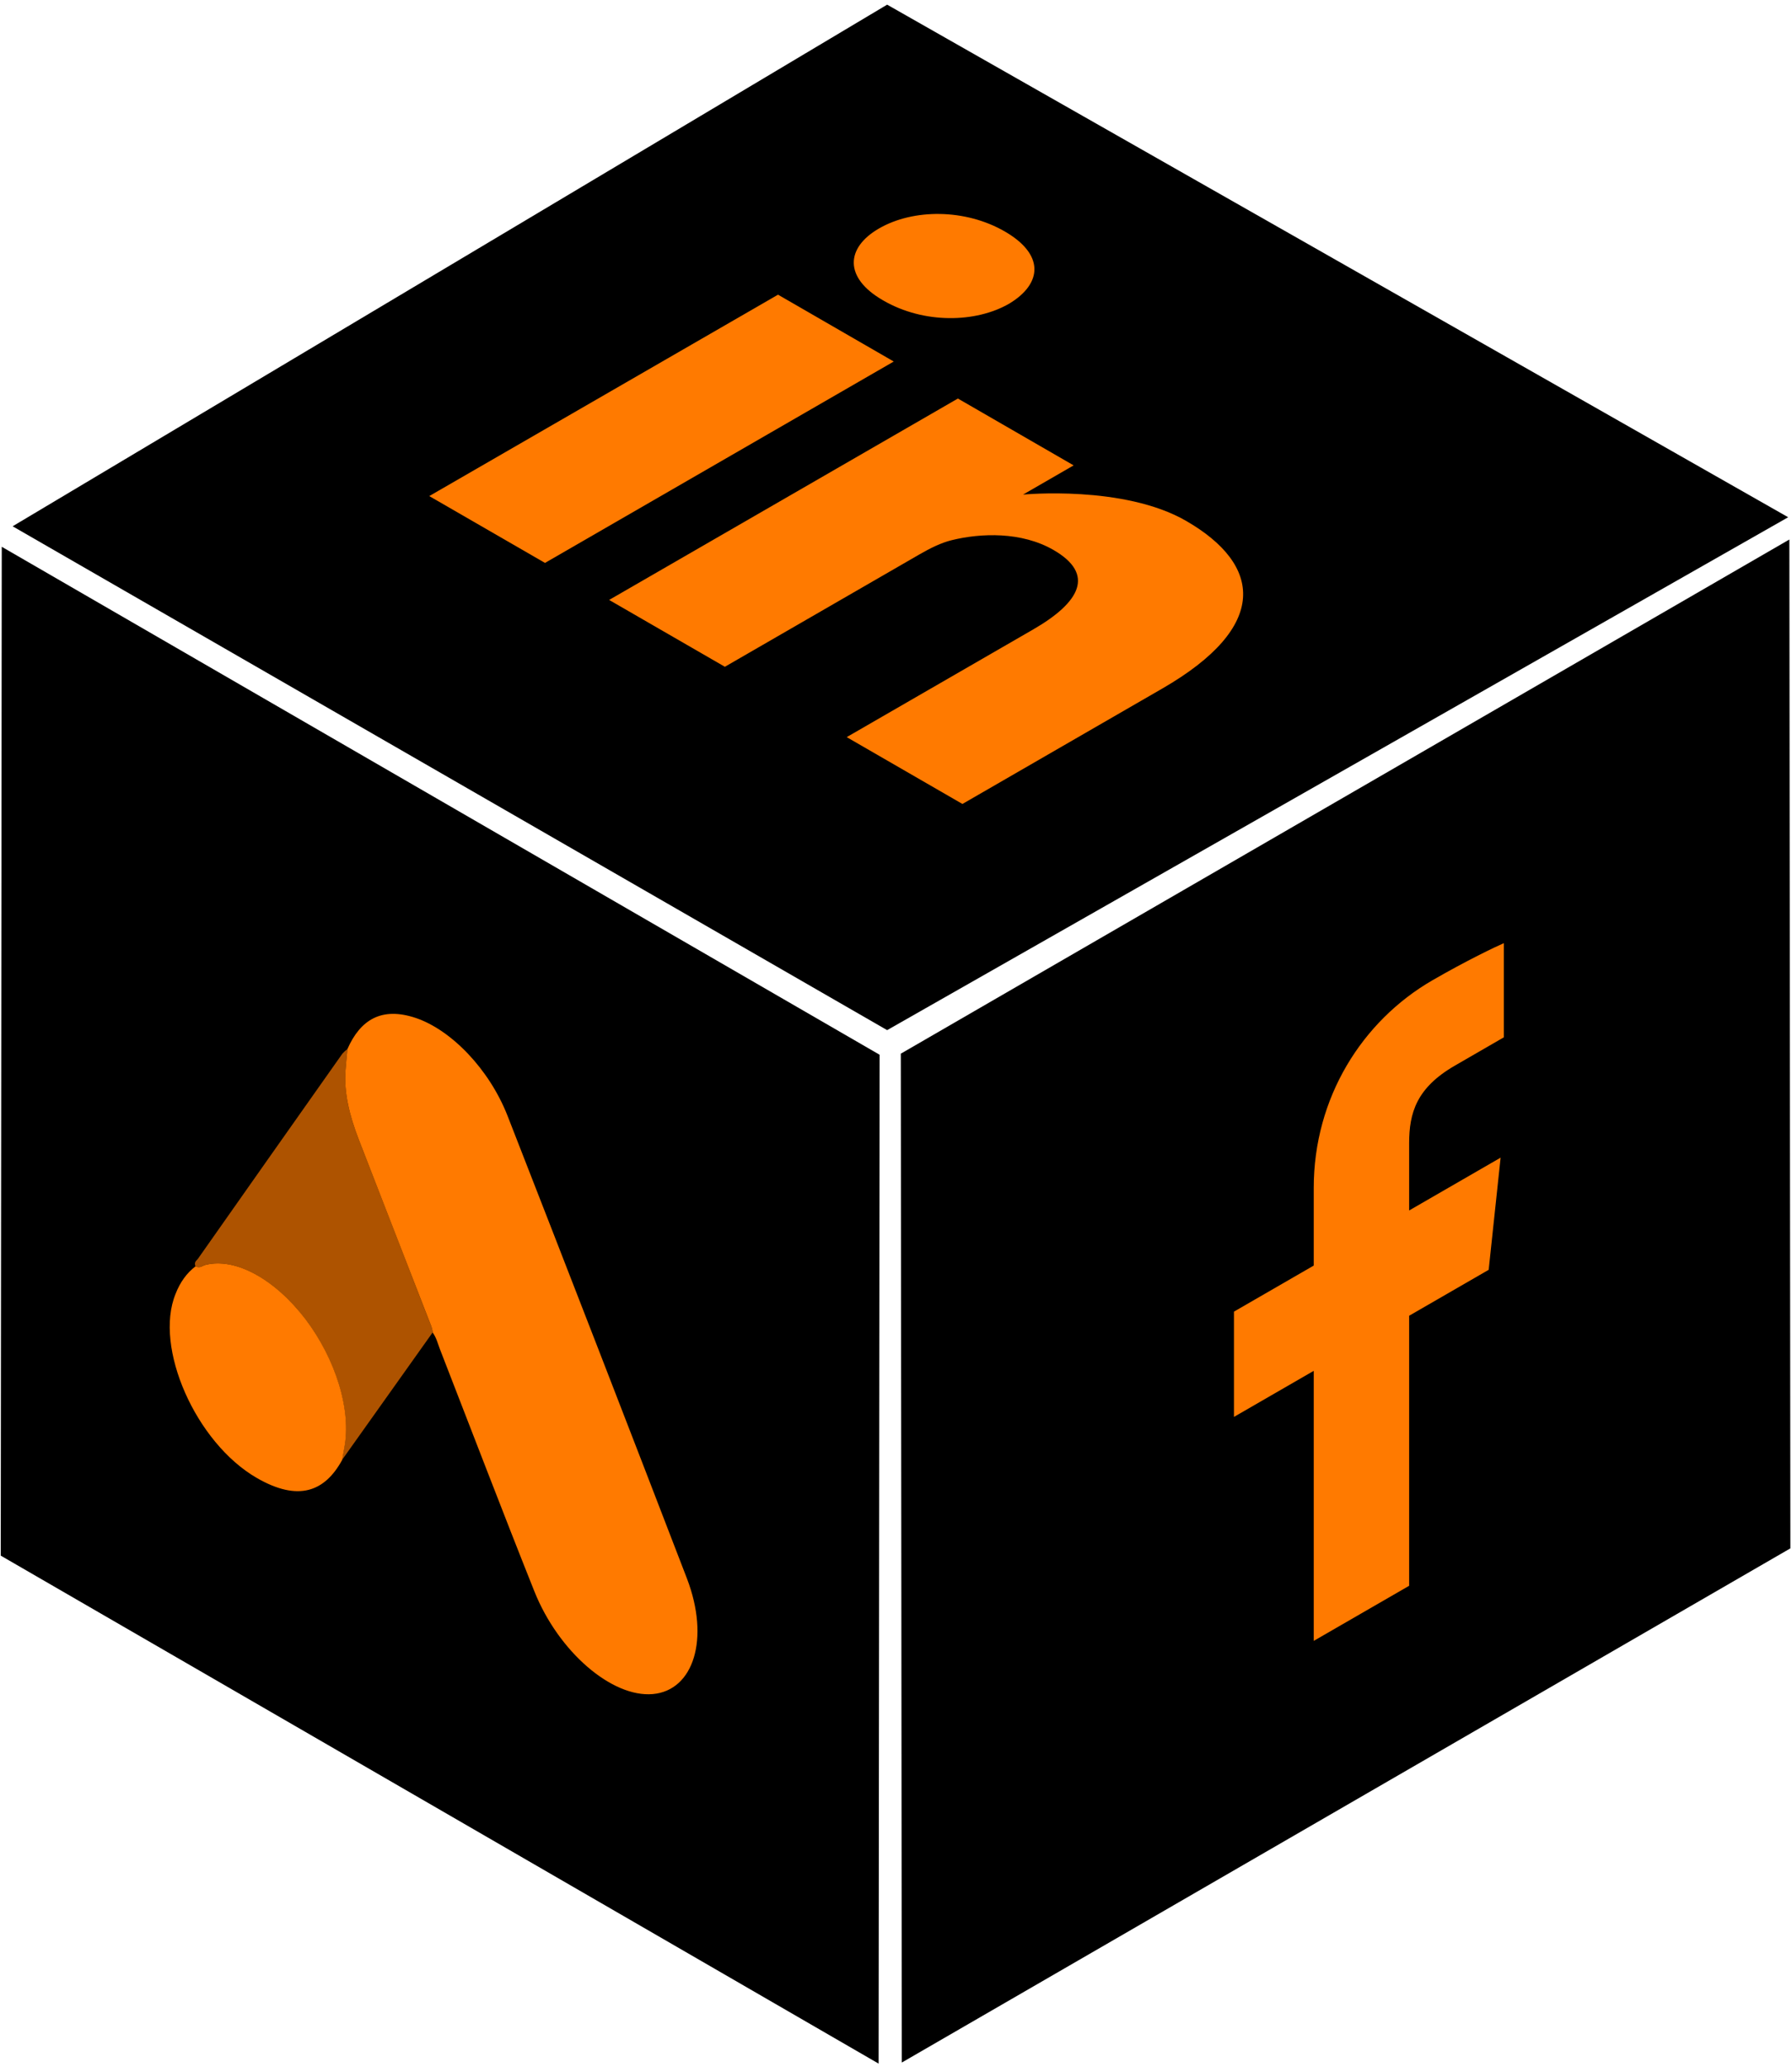
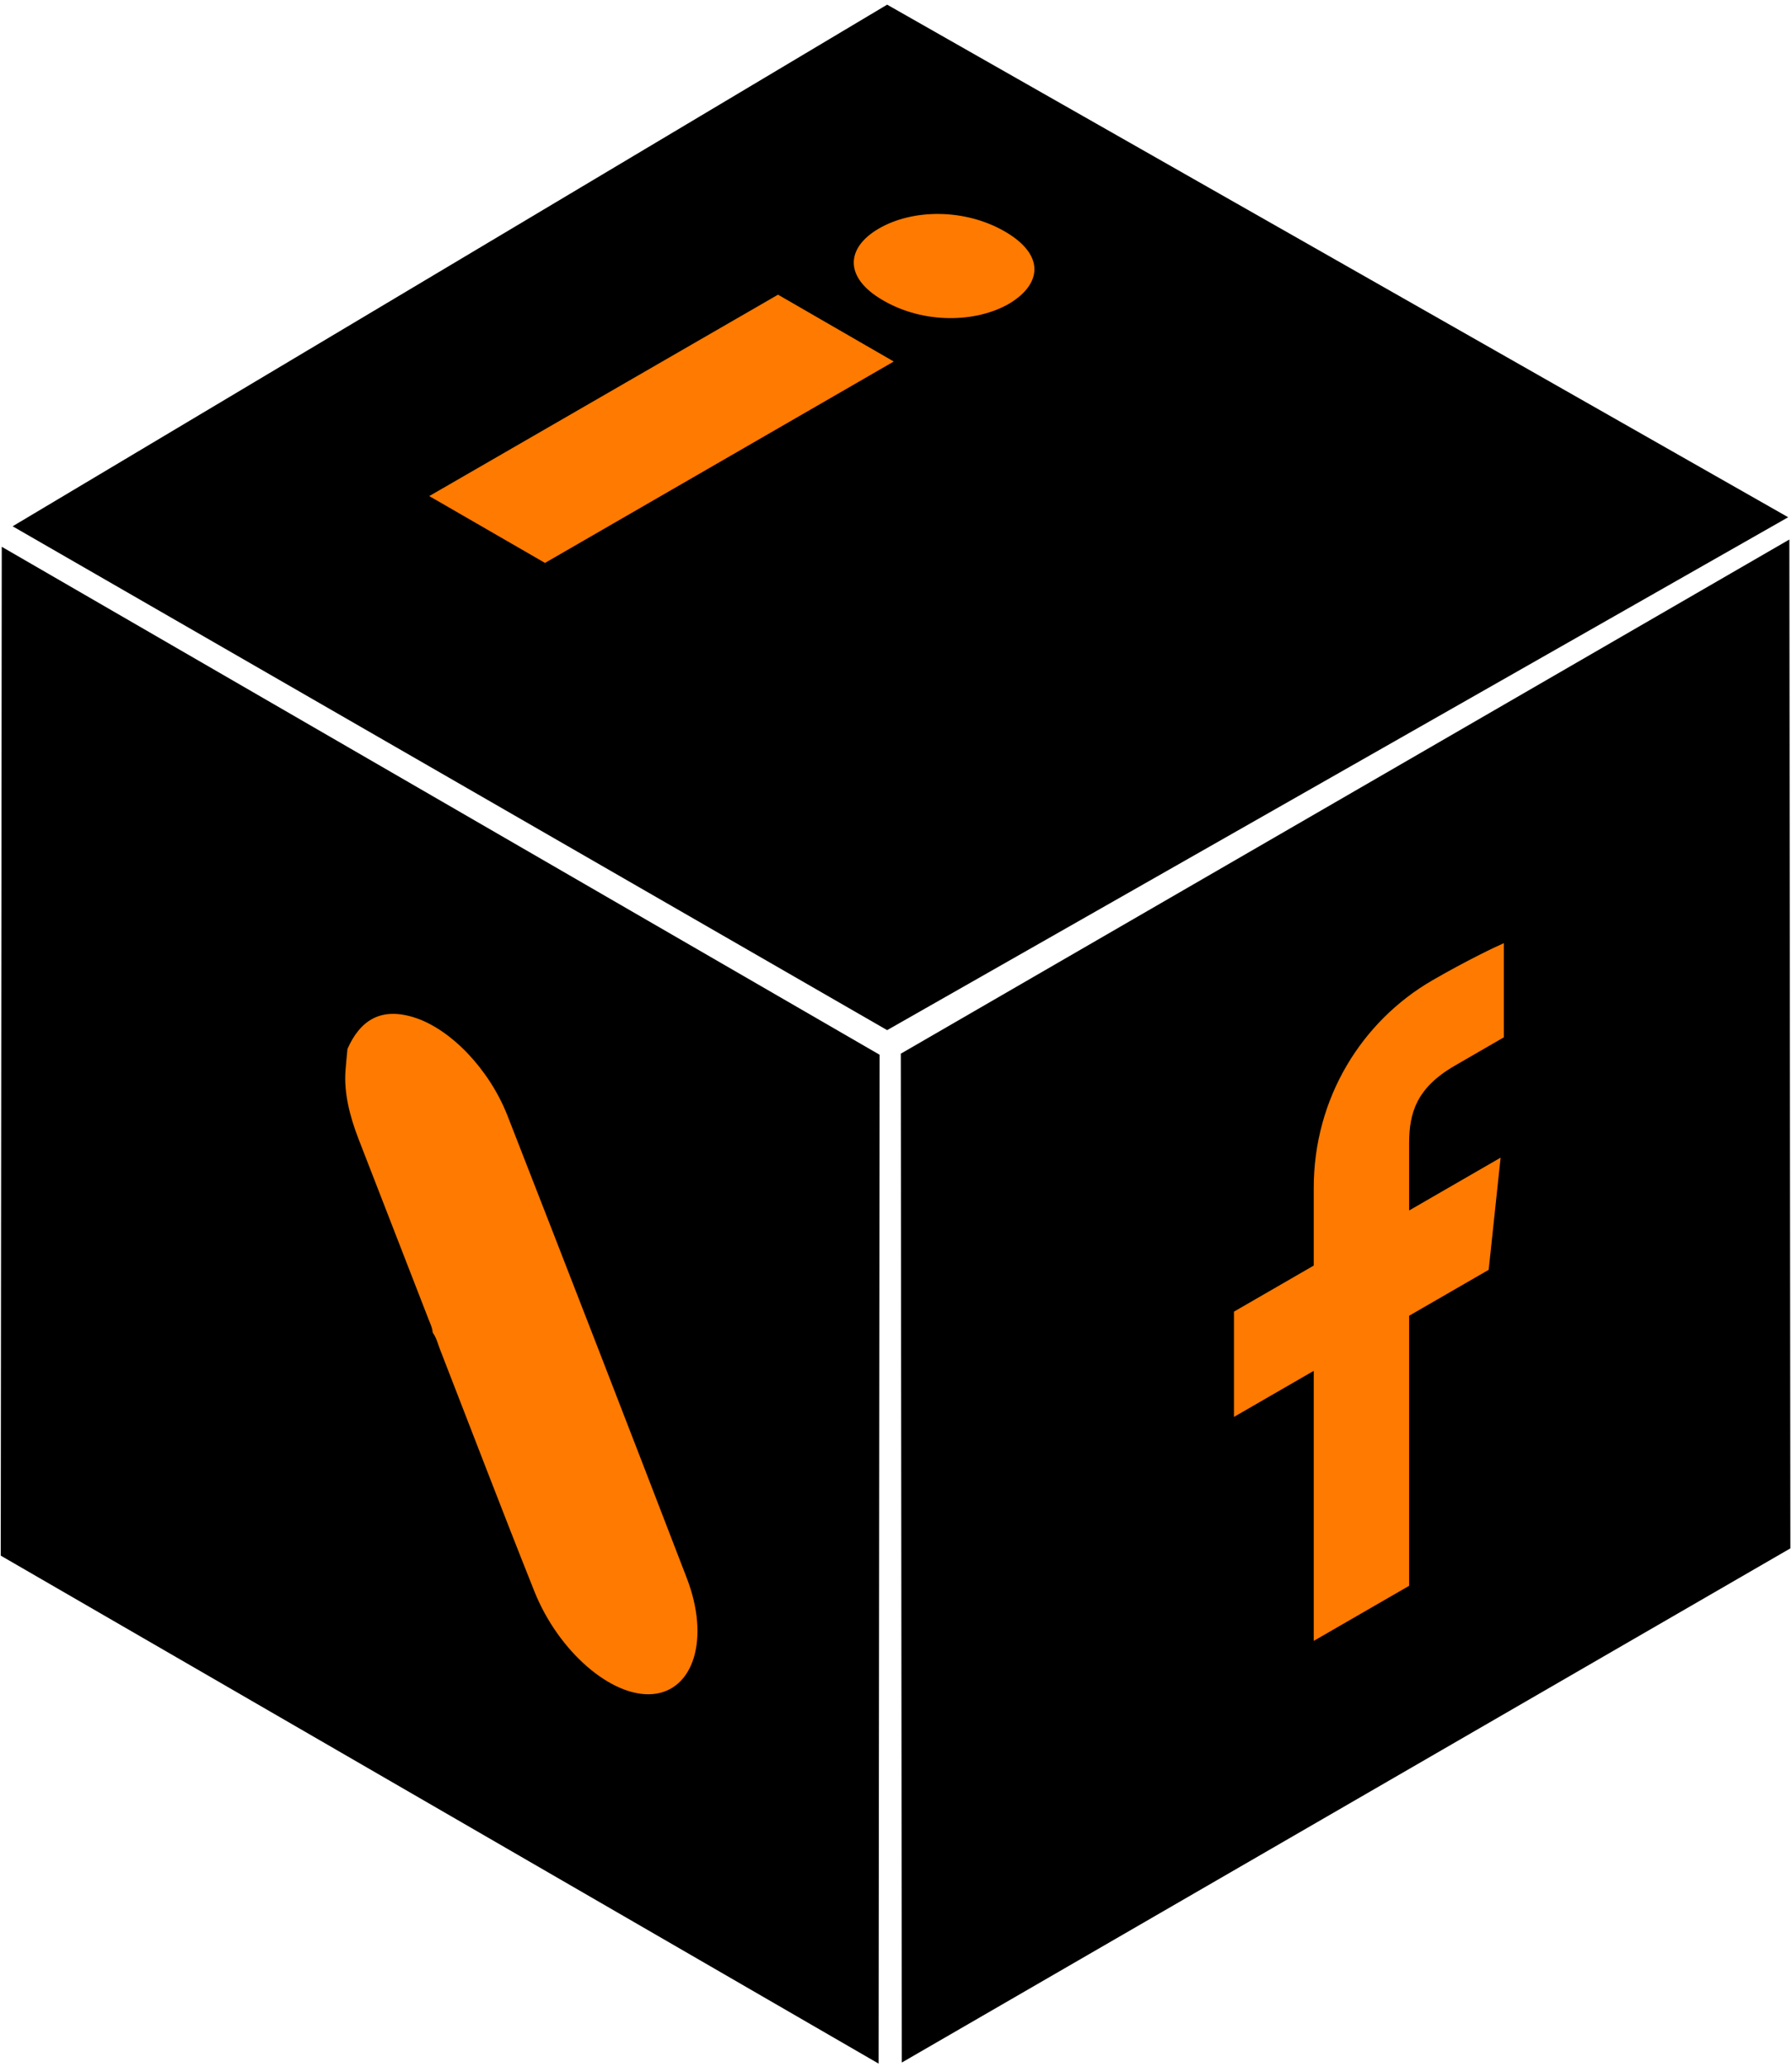
<svg xmlns="http://www.w3.org/2000/svg" width="359" height="414" viewBox="0 0 359 414" fill="none">
  <rect width="203.076" height="202.064" transform="matrix(-0.866 -0.501 0.001 -1 176.014 413.32)" fill="black" />
  <path d="M69.61 210.091C72.178 204.287 76.406 201.566 83.333 203.901C90.435 206.319 98.041 214.175 101.692 223.518C113.759 254.401 125.733 285.276 137.613 316.143C142.253 328.261 138.943 338.58 130.783 339.306C122.623 340.032 111.9 330.876 107.046 318.713C100.599 302.57 94.425 286.388 88.139 270.243C87.702 269.122 87.449 267.961 86.683 266.902C86.629 265.902 86.085 264.876 85.712 263.87C81.11 251.994 76.497 240.118 71.872 228.241C69.97 223.364 68.911 218.751 69.207 214.522C69.314 213.031 69.474 211.571 69.61 210.091Z" fill="#FF7A00" />
-   <path opacity="0.68" d="M69.616 210.102C69.48 211.582 69.32 213.037 69.213 214.533C68.917 218.762 69.975 223.381 71.878 228.252C76.502 240.114 81.109 251.981 85.698 263.853C86.096 264.873 86.639 265.898 86.668 266.885L68.509 292.43C68.659 291.598 68.795 290.763 68.951 289.944C69.654 286.311 69.285 281.907 67.893 277.308C66.5 272.71 64.148 268.132 61.145 264.172C58.131 260.235 54.617 257.099 51.054 255.168C47.492 253.237 44.043 252.599 41.151 253.335C40.51 253.525 40.039 254.083 39.146 253.629C38.84 252.696 39.379 252.519 39.632 252.149C49.272 238.43 58.925 224.725 68.591 211.036C68.906 210.685 69.248 210.373 69.616 210.102Z" fill="#FF7A00" />
-   <path d="M39.173 253.633C40.066 254.087 40.537 253.501 41.178 253.339C44.07 252.603 47.519 253.241 51.082 255.172C54.644 257.103 58.158 260.239 61.172 264.176C64.175 268.136 66.527 272.715 67.92 277.313C69.312 281.911 69.681 286.315 68.978 289.949C68.823 290.767 68.687 291.602 68.536 292.434C65.08 298.74 59.799 300.842 51.44 296.016C39.222 288.962 30.8 269.868 35.169 259.157C36.079 256.811 37.437 254.939 39.173 253.633V253.633Z" fill="#FF7A00" />
  <rect width="205.556" height="202.064" transform="matrix(0.866 -0.501 -0.001 -1 180.664 413.105)" fill="black" />
  <g clip-path="url(#clip0_27829_55487)">
    <path d="M282.301 317.619L282.301 263.53L298.235 254.331L300.625 231.865L282.301 242.445L282.301 228.985C282.301 222.882 283.783 217.868 291.475 213.427L301.27 207.767L301.27 188.907C299.576 189.635 293.762 192.417 286.994 196.324C272.862 204.483 263.187 219.893 263.187 237.932L263.187 253.48L247.205 262.708L247.205 283.793L263.187 274.566L263.187 328.654L282.301 317.619Z" fill="#FF7A00" />
  </g>
  <path d="M177.725 206.326L2.529 105.41L177.725 0.933L358.233 103.598L177.725 206.326Z" fill="black" />
  <path d="M201.293 46.359C193.362 41.78 182.959 41.798 176.103 45.756C169.398 49.627 169.065 55.629 176.846 60.122L176.997 60.209C185.083 64.878 195.481 64.686 202.186 60.815C208.891 56.769 209.226 50.939 201.293 46.359V46.359Z" fill="#FF7A00" />
  <path d="M155.863 59.022L179.05 72.409L109.182 112.747L85.995 99.36L155.863 59.022Z" fill="#FF7A00" />
-   <path d="M237.623 104.329C225.114 97.107 204.954 99.061 204.954 99.061L215.087 93.211L191.899 79.823L122.031 120.162L145.217 133.549L184.234 111.022C186.323 109.816 188.56 108.699 190.666 108.191C196.513 106.75 204.649 106.458 211.055 110.156C219.445 115 216.394 120.637 207.001 126.06L169.624 147.64L192.809 161.026L232.87 137.896C254.331 125.506 252.877 113.136 237.623 104.329V104.329Z" fill="#FF7A00" />
  <defs>
    <clipPath id="clip0_27829_55487">
      <rect width="118.4" height="118.585" fill="white" transform="matrix(0.866 -0.5 2.8458e-08 1 222.973 233.286)" />
    </clipPath>
  </defs>
</svg>